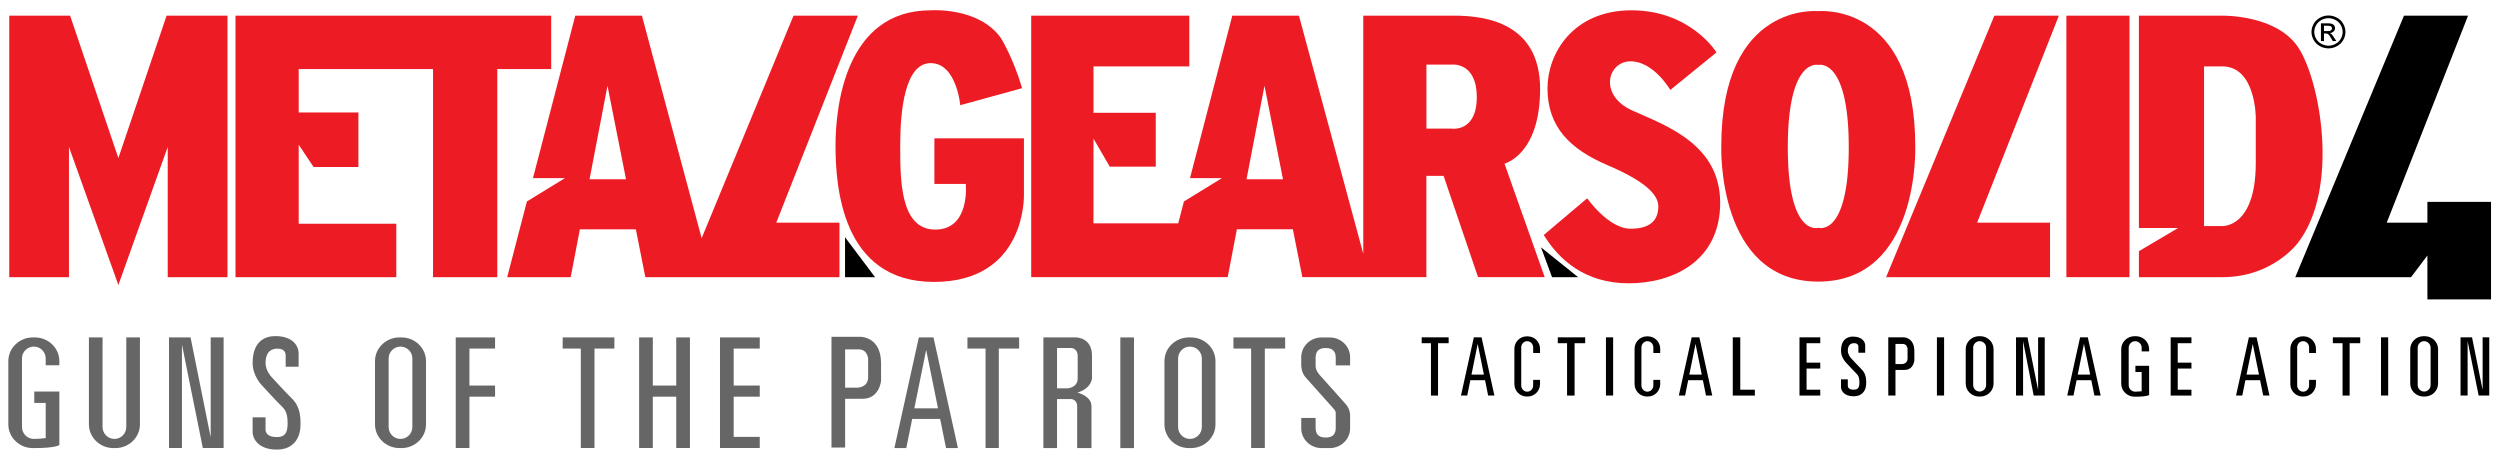
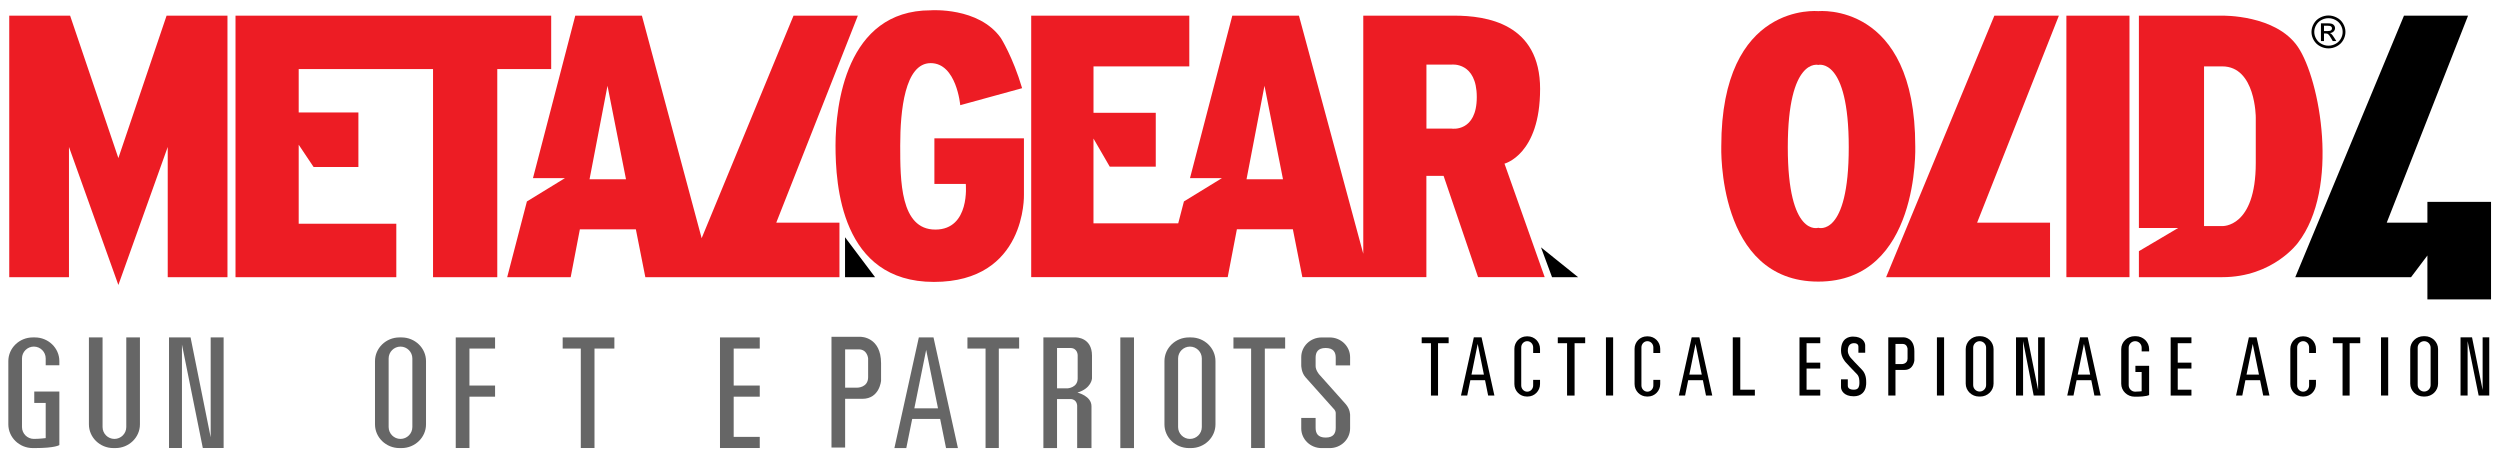
<svg xmlns="http://www.w3.org/2000/svg" xmlns:ns1="http://www.inkscape.org/namespaces/inkscape" xmlns:ns2="http://sodipodi.sourceforge.net/DTD/sodipodi-0.dtd" enable-background="new 0 0 565 105" ns1:version="1.0.2 (e86c870879, 2021-01-15, custom)" ns2:docname="Metal_Gear_Solid_4_logo.svg" version="1.1" viewBox="0 0 272.7 49.82" xml:space="preserve">
  <title>Metal Gear Solid 4 logo</title>
  <ns2:namedview bordercolor="#666666" borderopacity="1" gridtolerance="10" guidetolerance="10" ns1:current-layer="Layer_1" ns1:cx="184.59221" ns1:cy="109.19421" ns1:pageopacity="0" ns1:pageshadow="2" ns1:window-height="1014" ns1:window-maximized="1" ns1:window-width="1920" ns1:window-x="0" ns1:window-y="36" ns1:zoom="3.3697091" objecttolerance="10" pagecolor="#ffffff" showgrid="false" />
  <g transform="matrix(.482 0 0 .467 -.03 .161)">
    <polygon points="191.3 55.07 191.3 64.4 198.1 64.4" />
    <polygon points="348.8 57.43 351.3 64.4 357.2 64.4" />
    <polygon points="549.4 46.8 549.4 51.66 540.2 51.66 558.6 3.315 544.1 3.315 519.5 64.4 545.7 64.4 549.4 59.33 549.4 69.59 563.8 69.59 563.8 46.8" />
    <path d="m526 7.478h0.387c0.232-6e-3 0.409 0.04 0.53 0.138 0.168 0.131 0.399 0.455 0.691 0.971l0.369 0.659h0.807l-0.5-0.819c-0.24-0.388-0.442-0.665-0.606-0.83-0.088-0.086-0.205-0.159-0.351-0.221 0.354-0.028 0.638-0.153 0.852-0.376 0.213-0.223 0.32-0.485 0.32-0.786 0-0.212-0.063-0.414-0.192-0.603-0.132-0.189-0.304-0.321-0.521-0.397-0.219-0.077-0.57-0.115-1.057-0.115h-1.423v4.147h0.693v-1.768zm0-1.809h0.756c0.326 0 0.548 0.023 0.669 0.071 0.119 0.047 0.215 0.119 0.282 0.215s0.101 0.205 0.101 0.326c0 0.19-0.068 0.342-0.21 0.456-0.142 0.115-0.404 0.173-0.79 0.173h-0.808z" />
    <path d="m525.1 10.45c0.609 0.338 1.248 0.506 1.913 0.506s1.302-0.168 1.912-0.506c0.609-0.337 1.084-0.812 1.421-1.423 0.338-0.611 0.506-1.248 0.506-1.91 0-0.668-0.172-1.311-0.514-1.927-0.344-0.617-0.822-1.09-1.438-1.42-0.613-0.332-1.242-0.497-1.888-0.497-0.645 0-1.276 0.166-1.89 0.497-0.615 0.331-1.094 0.804-1.439 1.42-0.343 0.616-0.516 1.258-0.516 1.927 0 0.662 0.168 1.299 0.508 1.91s0.815 1.086 1.425 1.423zm-0.868-4.942c0.288-0.515 0.689-0.912 1.201-1.189 0.513-0.277 1.038-0.417 1.58-0.417 0.536 0 1.062 0.14 1.577 0.417 0.514 0.277 0.912 0.674 1.2 1.189 0.288 0.516 0.431 1.052 0.431 1.609 0 0.555-0.141 1.086-0.423 1.594-0.282 0.509-0.679 0.905-1.189 1.189s-1.041 0.426-1.596 0.426c-0.556 0-1.088-0.143-1.598-0.426-0.511-0.284-0.907-0.68-1.191-1.189-0.284-0.508-0.427-1.039-0.427-1.594 0-0.557 0.145-1.093 0.435-1.609z" />
    <g fill="#ed1c24">
      <polygon points="37.76 3.315 26.85 36.58 15.93 3.315 2.155 3.315 2.155 64.4 15.67 64.4 15.67 33.98 26.85 66.22 38.02 33.98 38.02 64.4 51.54 64.4 51.54 3.315" />
      <polygon points="67.66 15.79 98.06 15.79 98.06 64.4 112.6 64.4 112.6 15.79 124.8 15.79 124.8 3.315 53.36 3.315 53.36 64.4 89.75 64.4 89.75 51.92 67.66 51.92 67.66 33.46 71.03 38.66 81.17 38.66 81.17 25.93 67.66 25.93" />
      <path d="m194.2 3.315h-14.56l-20.79 51.98-13.52-51.98h-15.08l-9.573 37.95h7.234l-8.607 5.445-4.462 17.69h14.37l2.079-11.18h12.67l2.146 11.18h43.93v-12.74h-14.3zm-60.72 38.21 4.063-21.83 4.188 21.83z" />
      <polygon points="466 3.315 451.4 3.315 426.9 64.4 464 64.4 464 51.66 447.5 51.66" />
      <path d="m348.6 20.47c0-15.34-12.12-17.16-19.49-17.16h-20.53v55.62l-14.56-55.62h-15.08l-9.574 37.95h7.233l-8.607 5.445-1.29 5.112h-19.18v-19.8l3.687 6.571h10.41v-12.58h-14.09v-10.84h21.68v-11.86h-35.78v61.08h44.47l2.078-11.18h12.67l2.144 11.18h28.07v-23.65h3.898l7.797 23.65h15.08l-9.098-26.51c1e-3 -1e-3 8.058-2.079 8.058-17.42zm-66.44 21.05 4.063-21.83 4.188 21.83zm46.47-11.82h-5.757v-14.96h5.757s5.637-0.65 5.637 7.589c0 8.24-5.637 7.373-5.637 7.373z" />
      <rect x="467.7" y="3.315" width="14.28" height="61.08" />
      <path d="m520.1 10.62c-4.986-7.589-17.13-7.306-17.13-7.306h-18.86v49.59h8.889l-8.889 5.421v6.07h18.86c11.5 0 17.13-8.021 17.13-8.021 9.542-12.79 4.989-38.16 0-45.75zm-9.54 27.1c0 15.18-7.59 14.74-7.59 14.74h-4.118v-37.3h4.118c7.59 0 7.59 11.93 7.59 11.93z" />
-       <path d="m369.5 25.48c-7.733-3.553-5.644-11.5-0.419-11.5 5.227 0 8.988 6.688 8.988 6.688l10.45-8.779s-5.854-9.824-19.23-9.824c-13.38 0-19.02 10.24-19.02 18.19 0 8.987 5.016 14.21 13.58 17.98s11.5 6.898 11.5 9.615-1.256 5.226-6.271 5.226-9.823-7.107-9.823-7.107l-9.824 8.569c3.345 5.646 9.196 11.29 19.23 11.29 10.03 0 20.69-5.225 20.69-18.81 2e-3 -13.59-12.12-17.98-19.86-21.53z" />
      <path d="m433.5 33.84c0-33.86-21.95-31.58-21.95-31.58s-21.95-2.287-21.95 31.58c0 0-1.047 31.59 21.95 31.59s21.95-31.59 21.95-31.59zm-21.95 19.02s-6.897 2.299-6.897-18.81 6.897-19.23 6.897-19.23 6.898-1.88 6.898 19.23-6.898 18.81-6.898 18.81z" />
      <path d="m231.8 31.96h-20.28v10.66h7.107s1.044 10.66-6.898 10.66-7.943-11.5-7.943-19.65c0-8.152 1.045-19.23 6.898-19.23s6.689 9.824 6.689 9.824l14-3.971c-2.096-7.316-4.807-11.71-4.807-11.71-5.017-7.315-15.89-6.479-15.89-6.479-19.23 0-21.53 22.37-21.53 31.56s1.254 31.88 22.26 31.88c21.01 0 20.38-20.38 20.38-20.38v-13.17z" />
    </g>
    <g fill="#666">
      <polygon points="43.19 78.47 38.31 78.47 38.31 104.3 41.24 104.3 41.24 80.14 45.96 104.3 50.67 104.3 50.67 78.47 47.74 78.47 47.74 101.8" />
      <polygon points="106.3 104.3 106.3 92.31 112.1 92.31 112.1 89.71 106.3 89.71 106.3 81.07 112.1 81.07 112.1 78.47 103.2 78.47 103.2 104.3" />
      <polygon points="163 78.47 163 104.3 172 104.3 172 101.7 166.1 101.7 166.1 92.31 172 92.31 172 89.71 166.1 89.71 166.1 81.07 172 81.07 172 78.47" />
      <polygon points="134.6 104.3 134.6 81.07 139.1 81.07 139.1 78.47 127.4 78.47 127.4 81.07 131.5 81.07 131.5 104.3" />
      <rect x="253.6" y="78.47" width="3.091" height="25.85" />
      <polygon points="226.1 104.3 226.1 81.07 230.7 81.07 230.7 78.47 219 78.47 219 81.07 223.1 81.07 223.1 104.3" />
      <polygon points="286.3 104.3 286.3 81.07 290.9 81.07 290.9 78.47 279.2 78.47 279.2 81.07 283.2 81.07 283.2 104.3" />
-       <polygon points="153.1 78.47 153.1 89.71 147.8 89.71 147.8 78.47 144.7 78.47 144.7 104.3 147.8 104.3 147.8 92.31 153.1 92.31 153.1 104.3 156.2 104.3 156.2 78.47" />
      <path d="m194.9 78.33h-6.667v25.85h3.089v-11.37h3.903c3.904 0 4.229-4.229 4.229-4.229v-4.065c0-6.182-4.554-6.182-4.554-6.182zm1.625 9.434c0 2.439-2.438 2.439-2.438 2.439h-2.766v-8.943h3.09c1.952 0 2.114 2.112 2.114 2.112v4.392z" />
      <path d="m269.6 78.47h-0.482c-3.043 0-5.533 2.489-5.533 5.532v14.78c0 3.043 2.489 5.533 5.533 5.533h0.482c3.042 0 5.532-2.49 5.532-5.533v-14.78c0-3.043-2.49-5.532-5.532-5.532zm2.442 20.94c0 1.52-1.207 2.766-2.683 2.766s-2.684-1.246-2.684-2.766v-16.03c0-1.523 1.208-2.766 2.684-2.766s2.683 1.242 2.683 2.766z" />
      <path d="m90.94 78.47h-0.483c-3.042 0-5.531 2.489-5.531 5.532v14.78c0 3.043 2.489 5.533 5.531 5.533h0.483c3.042 0 5.532-2.49 5.532-5.533v-14.78c-1e-3 -3.043-2.49-5.532-5.532-5.532zm2.441 20.94c0 1.52-1.208 2.766-2.684 2.766-1.475 0-2.682-1.246-2.682-2.766v-16.03c0-1.523 1.208-2.766 2.682-2.766 1.476 0 2.684 1.242 2.684 2.766z" />
      <path d="m28.64 99.41c0 1.52-1.208 2.766-2.683 2.766-1.476 0-2.684-1.246-2.684-2.766v-20.94h-3.09v20.31c0 3.043 2.489 5.533 5.532 5.533h0.483c3.042 0 5.531-2.49 5.531-5.533v-20.31h-3.09v20.94z" />
      <path d="m208 78.47-5.53 25.85h2.693l1.335-6.808h6.327l1.333 6.808h2.692l-5.529-25.85zm-1.017 16.56 2.678-13.65 2.677 13.65z" />
      <path d="m7.963 78.47h-0.484c-3.042 0-5.531 2.489-5.531 5.532v14.78c0 3.043 2.489 5.533 5.531 5.533h0.484c4.666 0 5.531-0.709 5.531-0.709v-12.5h-5.68v2.662h2.589v8.216s-1.389 0.188-2.684 0.188c-1.475 0-2.683-1.246-2.683-2.766v-16.03c0-1.523 1.208-2.766 2.683-2.766 1.476 0 2.684 1.242 2.684 2.766v1.598h3.09v-0.973c1e-3 -3.043-2.489-5.532-5.53-5.532z" />
      <path d="m243.6 78.47h-7.413v25.85h3.09v-11.46h2.993c1.563 0 1.562 1.563 1.562 1.563v9.897h3.24v-9.78c0-2.431-3.182-3.185-3.182-3.185 3.182-0.983 3.298-3.297 3.298-3.297v-5.324c0-4.283-3.588-4.26-3.588-4.26zm0.347 9.584c0 2.197-2.314 2.313-2.314 2.313h-2.356v-9.431h2.992c1.678 0 1.678 1.679 1.678 1.679v5.439z" />
-       <path d="m61.42 87.6c-0.037-0.039-1.261-1.401-1.261-3.152 0-2.934 1.64-3.36 2.693-3.36 1.854 0 1.86 1.326 1.86 1.578v2.651h2.927v-3.253c0-1.35-1.099-3.904-5.258-3.904-1.923 0-5.149 0.817-5.149 6.288 0 2.93 1.939 5.034 2.021 5.122 0.101 0.115 3.217 3.652 4.803 5.238 1.094 1.094 1.091 2.884 1.09 3.746v0.097c0 0.501 0 1.829-0.705 2.533-0.375 0.375-0.942 0.558-1.735 0.558-2.159 0-2.467-1.063-2.547-1.59v-3.019h-2.927v3.578c0.06 1.411 1.278 3.956 5.474 3.956 1.586 0 2.866-0.476 3.805-1.412 1.562-1.564 1.562-3.852 1.562-4.603v-0.095c2e-3 -1.155 7e-3 -3.867-1.946-5.82-1.521-1.519-4.675-5.098-4.707-5.137z" />
      <path d="m305.6 85v-1.915c0-2.545-2.064-4.609-4.608-4.609h-1.839c-2.547 0-4.611 2.064-4.611 4.609v1.915s-0.017 1.604 0.946 2.752c0.85 1.012 6.364 7.355 6.364 7.355s0.496 0.438 0.496 1.045v3.435c0 1.256-0.494 2.274-2.276 2.274-1.784 0-2.276-1.019-2.276-2.274v-2.31h-3.254v2.435c0 2.544 2.064 4.609 4.611 4.609h1.839c2.544 0 4.608-2.065 4.608-4.609v-3.135s0.037-1.338-1.024-2.566l-5.976-6.906s-0.805-0.965-0.805-1.941v-1.953c0-1.257 0.492-2.274 2.276-2.274 1.782 0 2.276 1.018 2.276 2.274v1.79h3.253z" />
    </g>
    <polygon points="458.9 78.45 456.3 78.45 456.3 92.05 457.9 92.05 457.9 79.33 460.3 92.05 462.8 92.05 462.8 78.45 461.3 78.45 461.3 90.74" />
    <polygon points="407.3 78.45 407.3 92.05 412 92.05 412 90.68 408.9 90.68 408.9 85.74 412 85.74 412 84.36 408.9 84.36 408.9 79.82 412 79.82 412 78.45" />
    <polygon points="491.3 78.45 491.3 92.05 496 92.05 496 90.68 492.9 90.68 492.9 85.74 496 85.74 496 84.36 492.9 84.36 492.9 79.82 496 79.82 496 78.45" />
    <polygon points="325.5 92.05 325.5 79.82 327.9 79.82 327.9 78.45 321.8 78.45 321.8 79.82 323.9 79.82 323.9 92.05" />
    <polygon points="356.4 92.05 356.4 79.82 358.8 79.82 358.8 78.45 352.6 78.45 352.6 79.82 354.7 79.82 354.7 92.05" />
    <polygon points="393.9 90.68 393.9 78.45 392.2 78.45 392.2 92.05 397.2 92.05 397.2 90.68" />
    <rect x="363.5" y="78.45" width="1.626" height="13.59" />
    <polygon points="531.8 92.05 531.8 79.82 534.2 79.82 534.2 78.45 528 78.45 528 79.82 530.2 79.82 530.2 92.05" />
    <rect x="538.9" y="78.45" width="1.626" height="13.59" />
    <rect x="438.4" y="78.45" width="1.624" height="13.59" />
    <path d="m430.9 78.45h-3.508v13.59h1.628v-5.98h2.053c2.051 0 2.222-2.224 2.222-2.224v-2.138c-1e-3 -3.251-2.395-3.251-2.395-3.251zm0.856 4.96c0 1.285-1.283 1.285-1.283 1.285h-1.453v-4.705h1.624c1.026 0 1.112 1.111 1.112 1.111v2.309z" />
    <path d="m448.2 78.18h-0.265c-1.659 0-3.017 1.358-3.017 3.018v8.063c0 1.659 1.357 3.018 3.017 3.018h0.265c1.659 0 3.018-1.358 3.018-3.018v-8.063c0-1.66-1.359-3.018-3.018-3.018zm1.332 11.42c0 0.829-0.659 1.511-1.463 1.511-0.806 0-1.463-0.682-1.463-1.511v-8.744c0-0.829 0.657-1.509 1.463-1.509 0.804 0 1.463 0.68 1.463 1.509z" />
    <polygon points="561.9 90.74 559.5 78.45 556.9 78.45 556.9 92.05 558.5 92.05 558.5 79.33 561 92.05 563.4 92.05 563.4 78.45 561.9 78.45" />
    <path d="m548.8 78.18h-0.267c-1.659 0-3.018 1.358-3.018 3.018v8.063c0 1.659 1.358 3.018 3.018 3.018h0.267c1.657 0 3.015-1.358 3.015-3.018v-8.063c0-1.66-1.357-3.018-3.015-3.018zm1.329 11.42c0 0.829-0.659 1.511-1.463 1.511-0.806 0-1.463-0.682-1.463-1.511v-8.744c0-0.829 0.657-1.509 1.463-1.509 0.804 0 1.463 0.68 1.463 1.509z" />
    <path d="m333.6 78.45-2.907 13.59h1.415l0.703-3.581h3.327l0.7 3.581h1.418l-2.909-13.59zm-0.533 8.71 1.407-7.179 1.407 7.179z" />
    <path d="m382.9 78.45-2.905 13.59h1.415l0.703-3.581h3.324l0.702 3.581h1.418l-2.91-13.59zm-0.534 8.71 1.408-7.179 1.409 7.179z" />
    <path d="m470.8 78.45-2.906 13.59h1.415l0.702-3.581h3.326l0.702 3.581h1.418l-2.911-13.59zm-0.534 8.71 1.407-7.179 1.409 7.179z" />
    <path d="m509 78.45-2.907 13.59h1.417l0.7-3.581h3.327l0.702 3.581h1.418l-2.91-13.59zm-0.534 8.71 1.408-7.179 1.409 7.179z" />
    <path d="m483.4 78.18h-0.265c-1.663 0-3.025 1.36-3.025 3.025v8.083c0 1.664 1.362 3.025 3.025 3.025h0.265c2.553 0 3.024-0.39 3.024-0.39v-6.832h-3.106v1.453h1.417v4.494s-0.76 0.103-1.468 0.103c-0.807 0-1.466-0.683-1.466-1.512v-8.767c0-0.833 0.659-1.513 1.466-1.513 0.808 0 1.468 0.68 1.468 1.513v0.873h1.689v-0.531c1e-3 -1.664-1.358-3.024-3.024-3.024z" />
    <path d="m418.9 83.24c-0.021-0.02-0.663-0.738-0.663-1.659 0-1.543 0.862-1.767 1.415-1.767 0.975 0 0.979 0.698 0.979 0.829v1.395h1.538v-1.709c0-0.712-0.577-2.055-2.764-2.055-1.012 0-2.708 0.431-2.708 3.307 0 1.543 1.021 2.648 1.063 2.696 0.054 0.06 1.691 1.917 2.525 2.753 0.575 0.575 0.573 1.519 0.573 1.971v0.052c0 0.263 0 0.961-0.371 1.33-0.196 0.199-0.496 0.294-0.913 0.294-1.135 0-1.299-0.561-1.338-0.836v-1.588h-1.54v1.882c0.031 0.74 0.67 2.082 2.878 2.082 0.836 0 1.509-0.249 2.001-0.744 0.822-0.821 0.822-2.026 0.822-2.42v-0.05c2e-3 -0.609 4e-3 -2.034-1.024-3.063-0.797-0.799-2.457-2.679-2.473-2.7z" />
    <path d="m345.8 78.22h-0.242c-1.531 0-2.781 1.31-2.781 2.909v8.234c0 1.6 1.25 2.911 2.781 2.911h0.242c1.53 0 2.781-1.312 2.781-2.911v-0.986h-1.555v1.316c0 0.798-0.604 1.452-1.348 1.452s-1.351-0.654-1.351-1.452v-8.893c0-0.801 0.607-1.454 1.351-1.454s1.348 0.653 1.348 1.454v1.313h1.555v-0.985c1e-3 -1.599-1.25-2.908-2.781-2.908z" />
    <path d="m373 78.22h-0.242c-1.531 0-2.781 1.31-2.781 2.909v8.234c0 1.6 1.25 2.911 2.781 2.911h0.242c1.53 0 2.78-1.312 2.78-2.911v-0.986h-1.554v1.316c0 0.798-0.605 1.452-1.348 1.452s-1.351-0.654-1.351-1.452v-8.893c0-0.801 0.608-1.454 1.351-1.454s1.348 0.653 1.348 1.454v1.313h1.554v-0.985c0-1.599-1.25-2.908-2.78-2.908z" />
    <path d="m521.4 78.22h-0.242c-1.529 0-2.78 1.31-2.78 2.909v8.234c0 1.6 1.251 2.911 2.78 2.911h0.242c1.531 0 2.781-1.312 2.781-2.911v-0.986h-1.554v1.316c0 0.798-0.605 1.452-1.349 1.452-0.741 0-1.349-0.654-1.349-1.452v-8.893c0-0.801 0.607-1.454 1.349-1.454 0.743 0 1.349 0.653 1.349 1.454v1.313h1.554v-0.985c1e-3 -1.599-1.249-2.908-2.781-2.908z" />
  </g>
</svg>